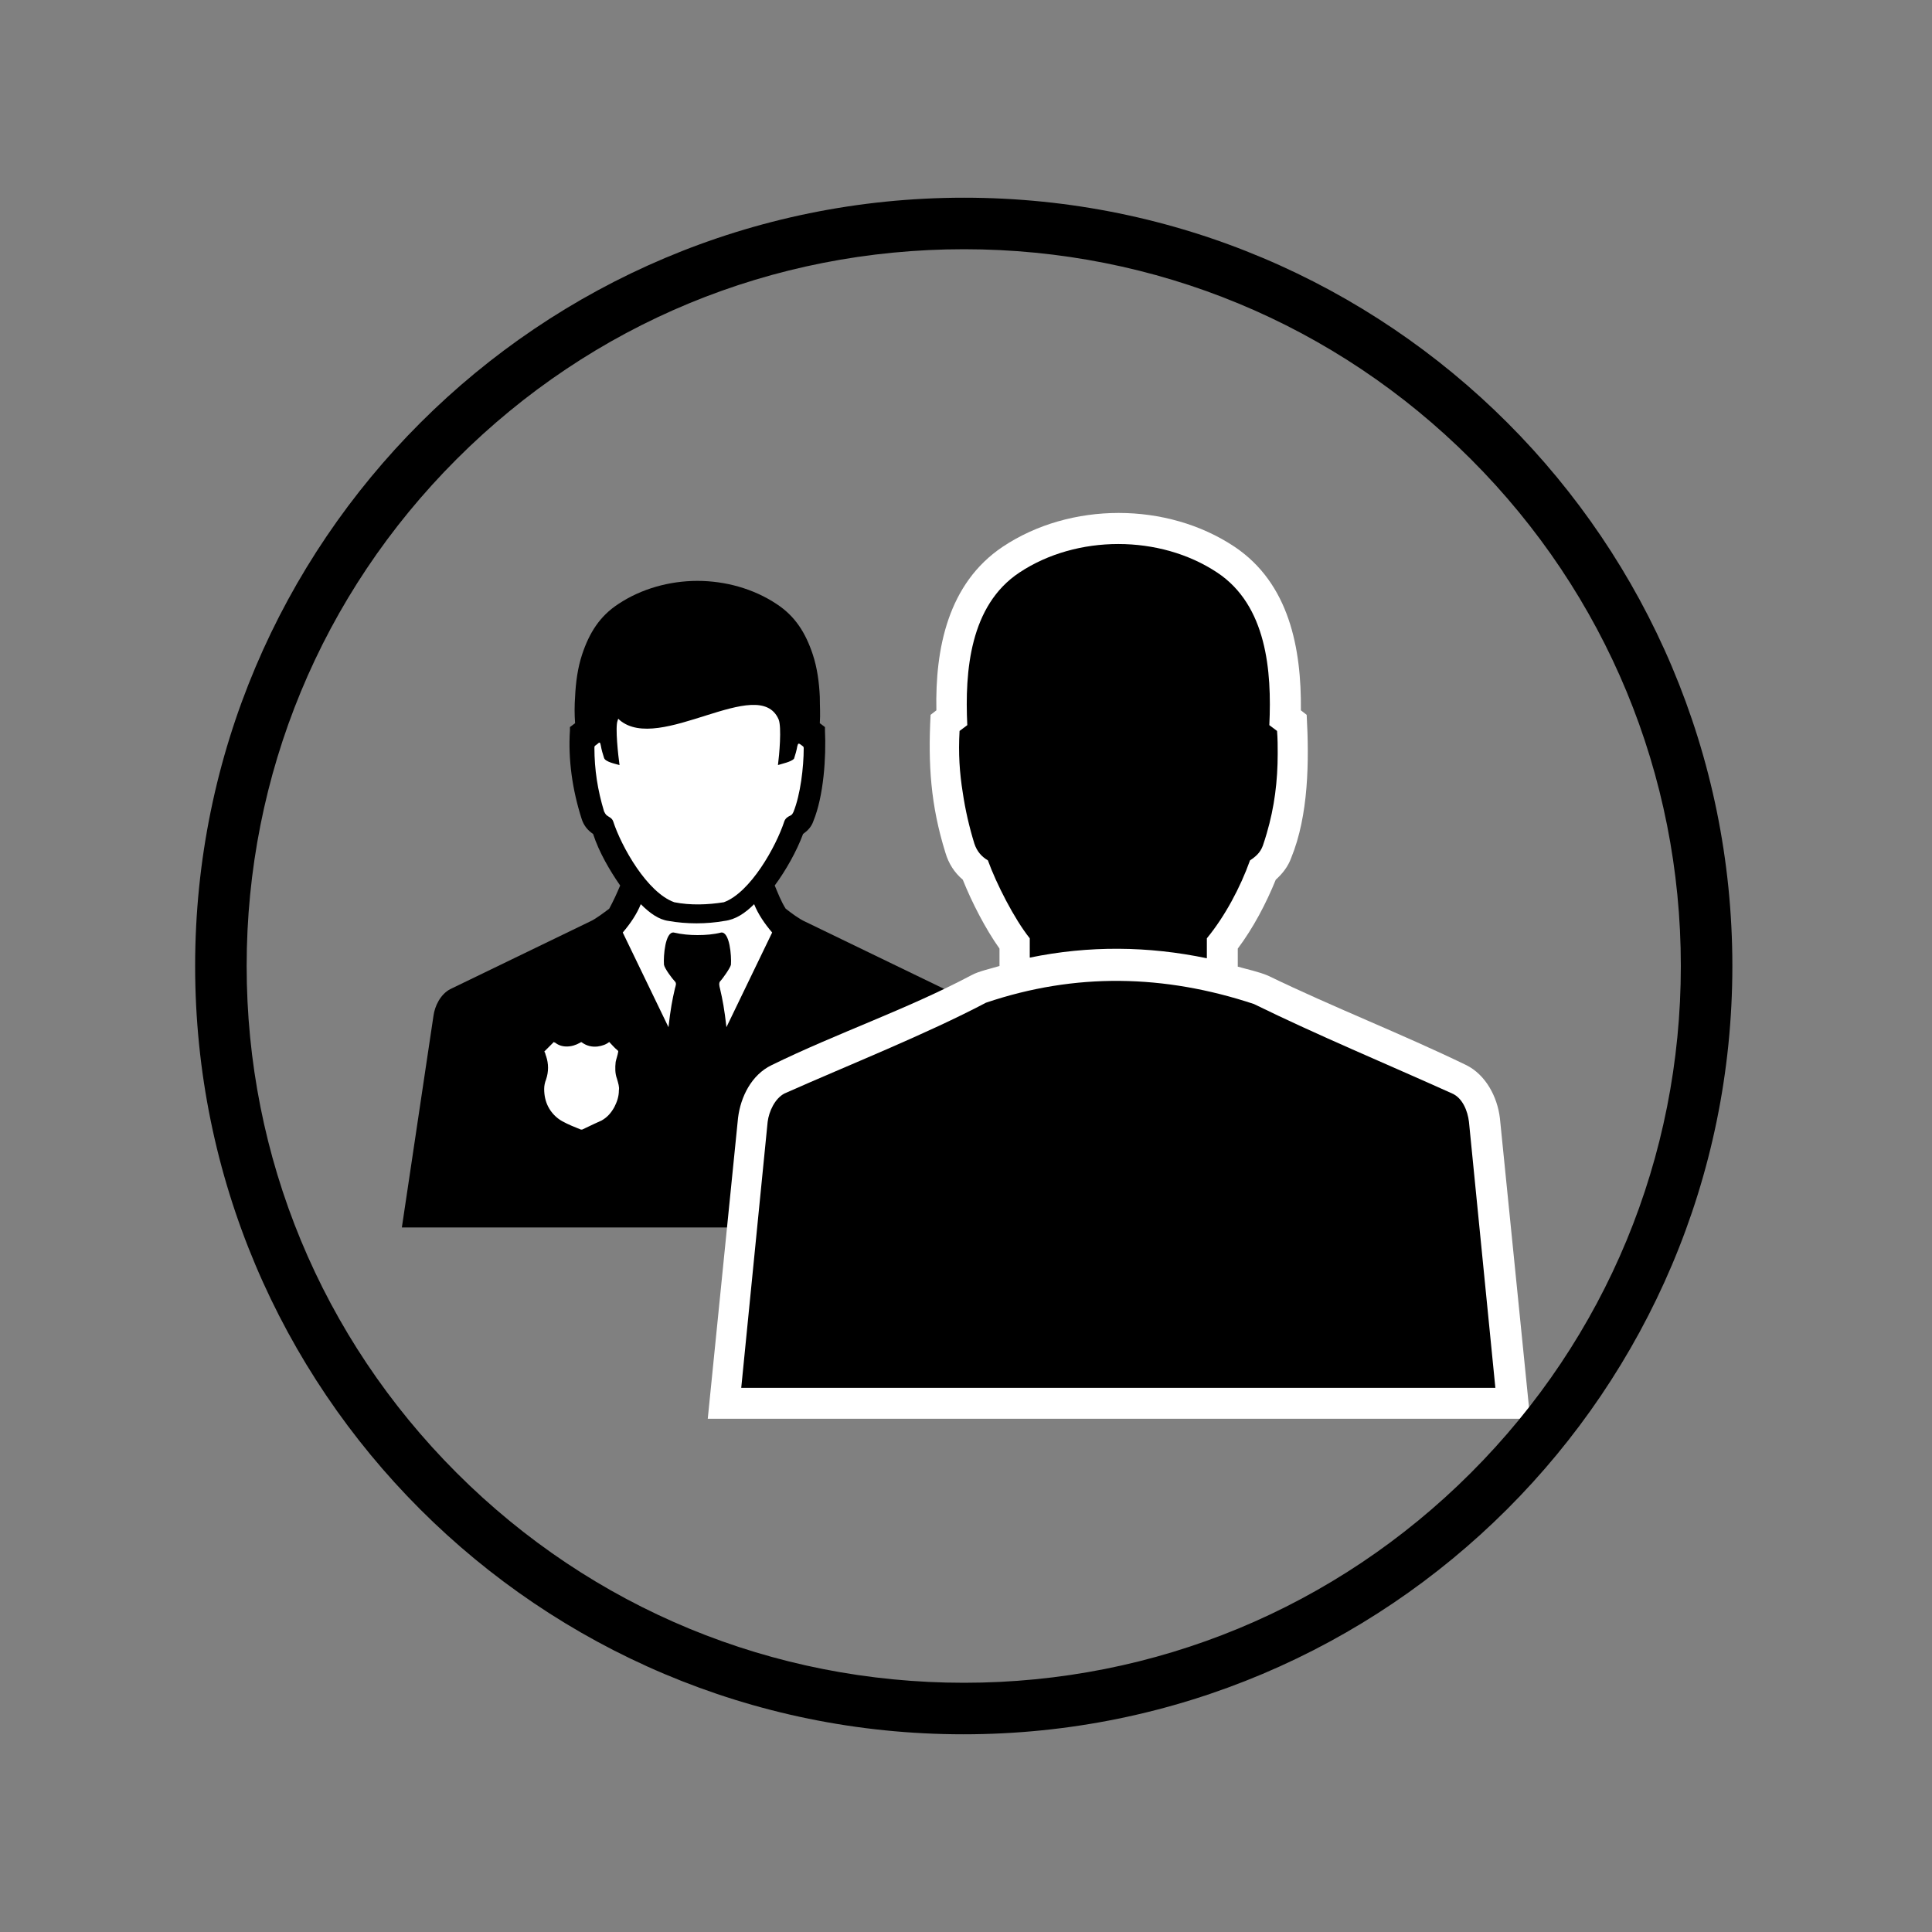
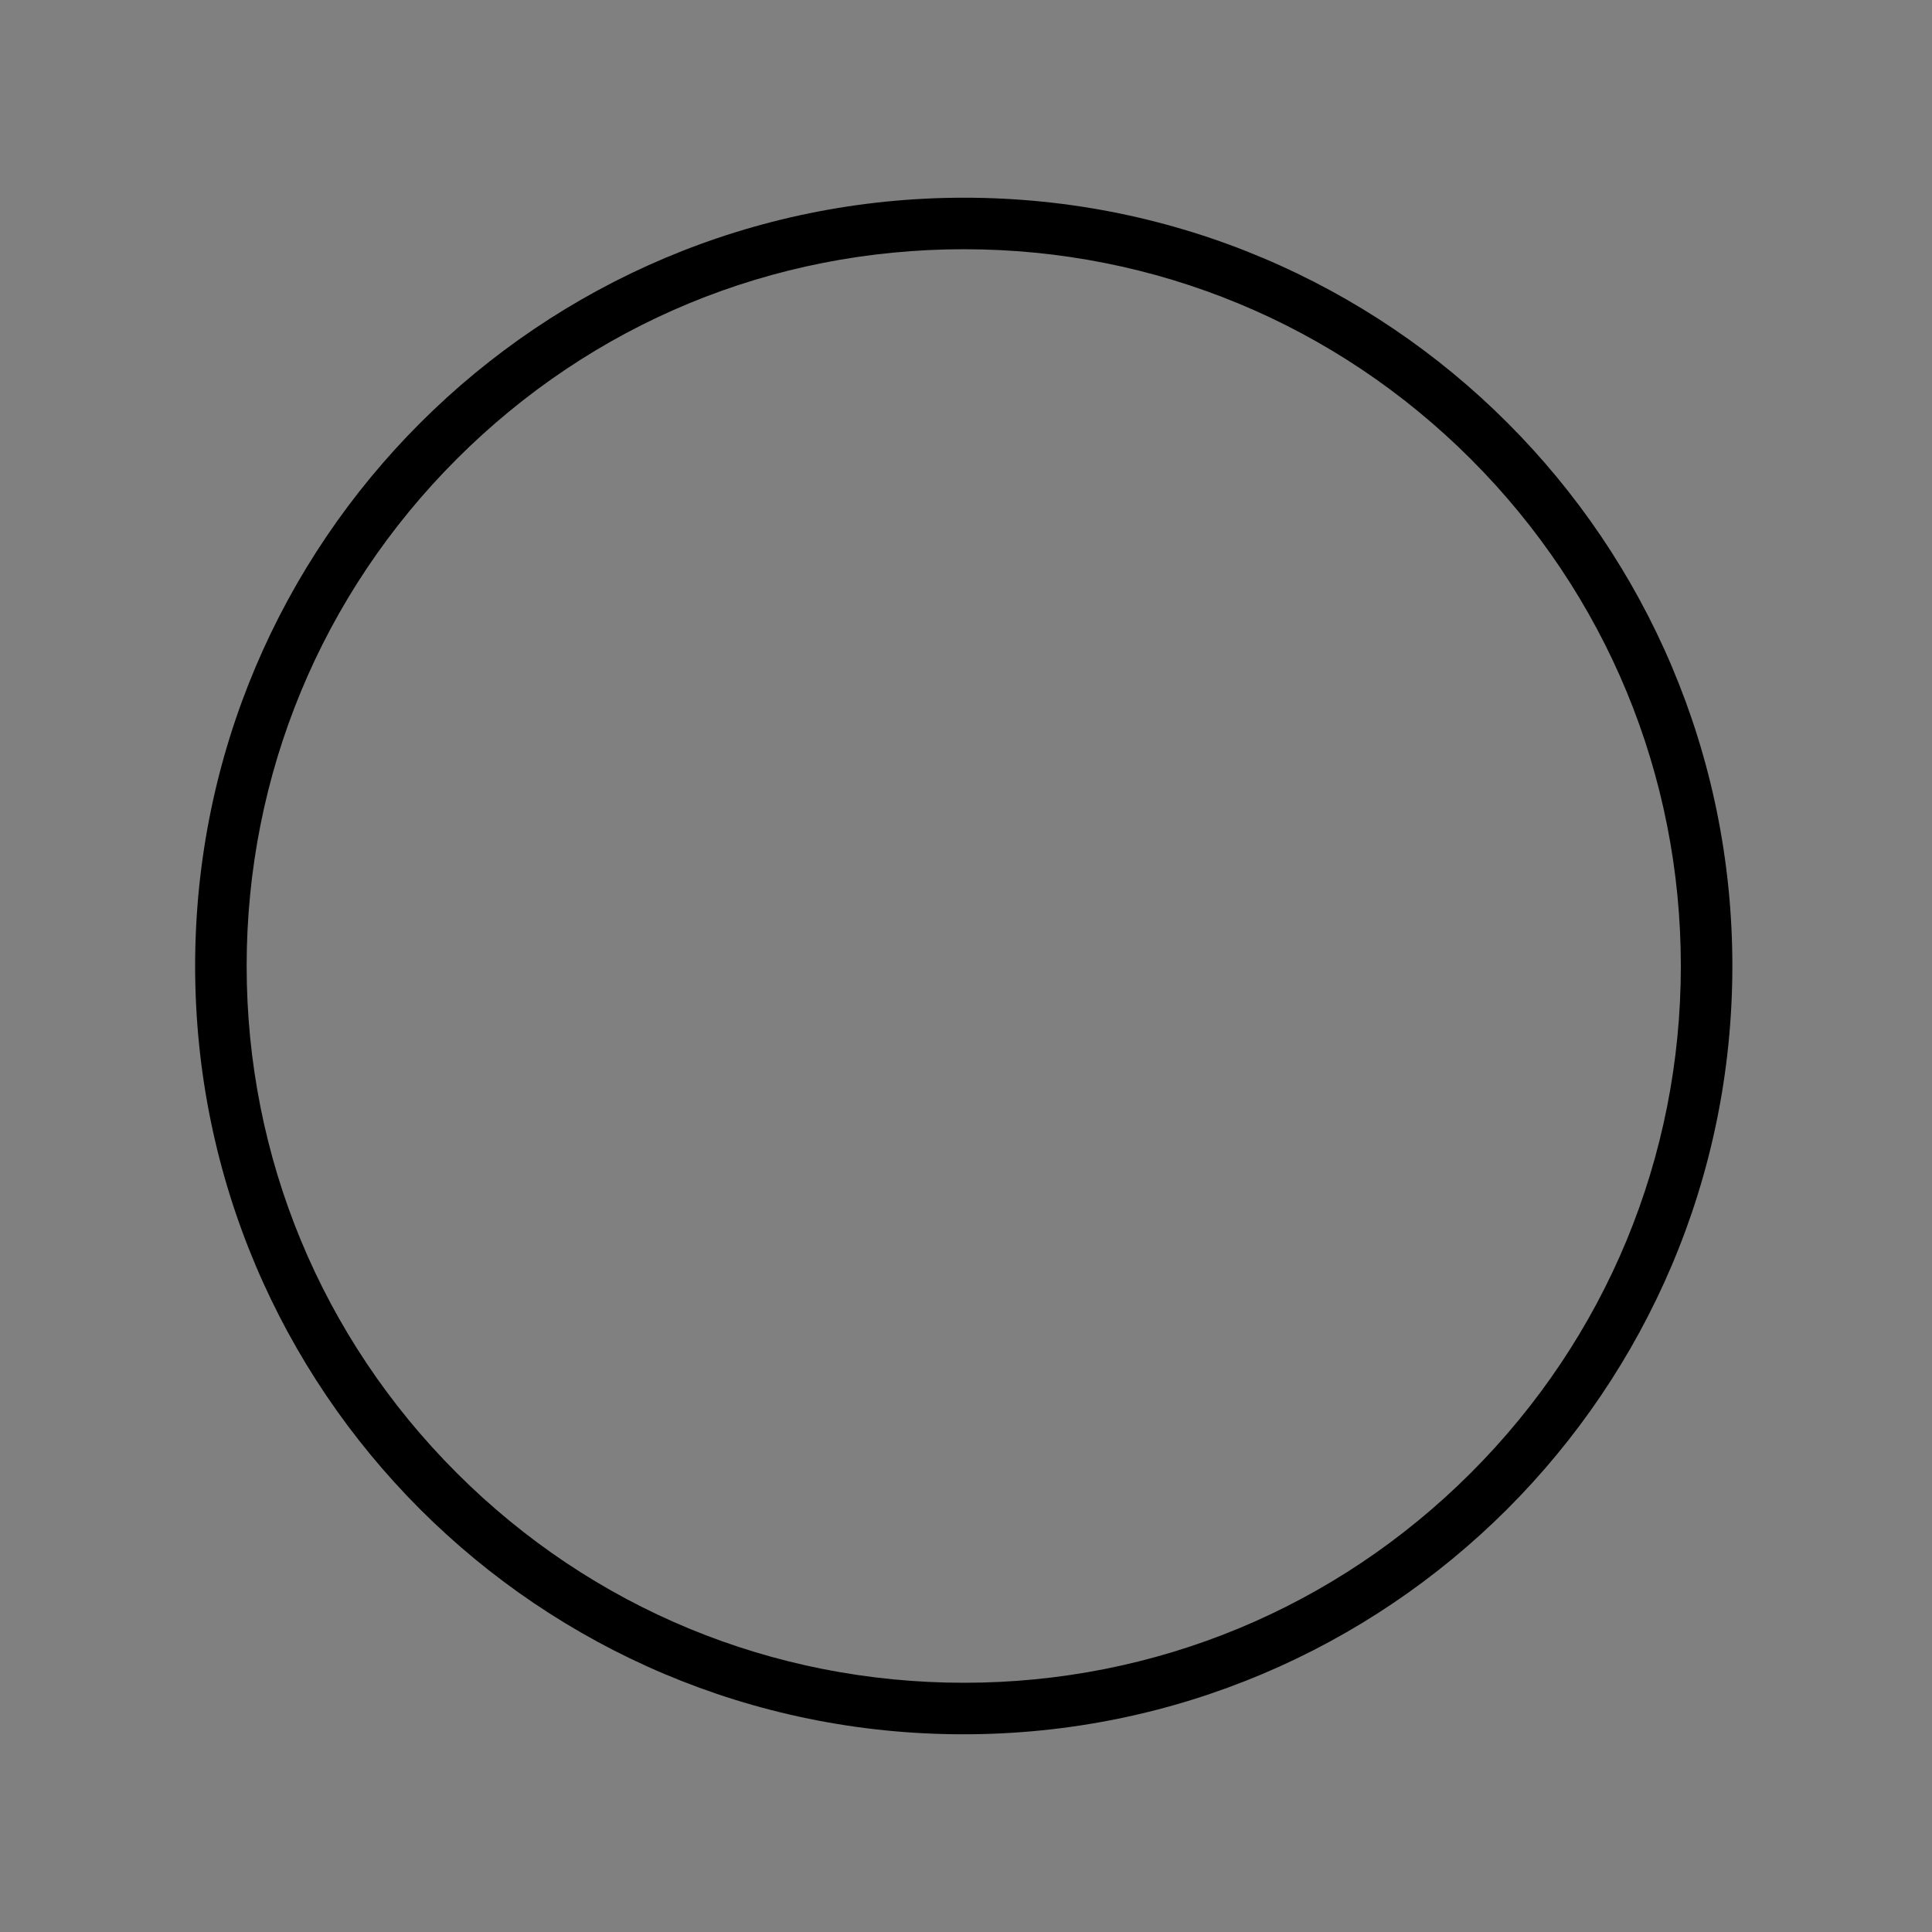
<svg xmlns="http://www.w3.org/2000/svg" enable-background="new 0 0 300 300" viewBox="0 0 300 300">
  <rect x="0" y="0" width="300" height="300" fill="#808080" stroke="none" />
  <g clip-rule="evenodd" fill-rule="evenodd">
-     <path d="m96.3 137.5c-.5 1.2-1.1 2.5-1.7 3.6-.8.6-2.1 1.6-3 2l-21.7 10.5c-1.5.8-2.4 2.6-2.6 4.2l-4.9 32.8h91.8l-4.9-32.8c-.2-1.6-1-3.5-2.6-4.2l-21.7-10.5c-.9-.4-2.1-1.3-3-2-.7-1.1-1.2-2.4-1.7-3.6 1.7-2.3 3.4-5.3 4.4-8 .7-.5 1.3-1.1 1.6-2 1.6-3.9 2-9.9 1.8-14.1v-.5l-.8-.6c.1-1.4 0-2.7 0-4.1-.1-2.2-.4-4.5-1.1-6.6-1.1-3.3-2.7-5.9-5.6-7.8-3.6-2.4-8-3.6-12.3-3.6s-8.7 1.2-12.3 3.6c-2.9 1.9-4.5 4.5-5.6 7.8-.7 2.1-1 4.4-1.1 6.6-.1 1.4-.1 2.7 0 4.1l-.8.6v.5c-.3 4.6.4 9.3 1.8 13.7.3 1 .9 1.8 1.8 2.4.9 2.8 2.6 5.7 4.2 8z" />
-     <path d="m120.8 118.8c.2-1.5.6-5.9.1-7.1-3.1-7.1-18.5 5.4-24.7.1l-.2-.2-.1.3c-.4 1 .1 5.5.3 6.9-.7-.2-2.2-.5-2.4-1.1s-.4-1.3-.5-1.9c-.1-.4-.1-.7-.5-.3l-.4.3c-.1.1-.1.2-.1.3 0 3.4.5 6.6 1.5 9.9.1.2.2.4.4.6.4.3.8.4 1 .9 1.3 4 5.3 11.1 9.5 12.6 2.5.5 5.2.4 7.7 0 4.1-1.5 8.1-8.6 9.4-12.6.2-.5.6-.7 1-.9.2-.1.3-.3.4-.5 1.1-2.7 1.6-7 1.6-9.9 0-.1 0-.2-.1-.3l-.4-.3c-.4-.3-.4 0-.5.3-.1.6-.3 1.3-.5 1.9-.4.5-1.9.8-2.5 1zm-3.7 21.6c.6 1.5 1.6 3 2.8 4.4l-7.1 14.7c-.3-2.7-.6-4.3-1-6-.1-.4-.2-.8 0-1.1.4-.4 1.6-2.1 1.7-2.6.1-1.4-.2-5.1-1.5-5-1.2.3-2.4.4-3.7.4-1.2 0-2.4-.1-3.7-.4-1.3-.1-1.6 3.6-1.5 5 .1.6 1.3 2.2 1.7 2.6.3.3.1.7 0 1.1-.4 1.7-.7 3.3-1 6l-7.1-14.7c1.2-1.4 2.2-2.9 2.8-4.4 1.4 1.4 2.8 2.4 4.3 2.6 2.8.5 5.9.5 8.7 0 1.7-.2 3.2-1.2 4.6-2.6z" fill="#fff" />
-     <path d="m192.2 150.1v-2.8c2.4-3.2 4.4-7 5.9-10.7 1-.9 1.9-2 2.4-3.4 2.7-6.6 2.8-15 2.4-22.2l-.9-.7c.1-9.6-1.8-19.7-10.3-25.4-10.5-7-25.5-7-36 0-8.5 5.7-10.5 15.8-10.3 25.4l-.9.7c-.4 7.7 0 14 2.3 21.4.5 1.7 1.4 3.1 2.7 4.2 1.4 3.5 3.5 7.6 5.7 10.7v2.7c-1.3.4-3.2.8-4.3 1.4-10.2 5.4-20.9 9-31.1 14-3.1 1.5-4.8 4.9-5.2 8.2l-4.7 46.7h127.7l-4.7-46.7c-.4-3.3-2.2-6.7-5.2-8.2-10.1-4.9-20.7-9-30.8-13.9-1.4-.6-3.3-1-4.7-1.4z" fill="#fff" />
-     <path d="m153.1 155.7c-9.3 4.9-21.4 9.7-31.3 14.1-1.5.8-2.4 2.8-2.6 4.4l-4.1 41.3h117.1l-4.1-41.3c-.2-1.7-1-3.7-2.6-4.4-10.2-4.6-20.8-9-30.8-13.9-13.9-4.6-27.7-4.9-41.6-.2zm34.3-6.9v-3.1c2.8-3.4 5.2-7.9 6.7-12.1.9-.6 1.6-1.2 2-2.3.2-.6.4-1.2.6-1.9 1.2-4.1 1.7-8.1 1.7-12.4 0-1.1 0-2.3-.1-3.5l-1.2-.9c.4-8.4-.4-18.6-8.1-23.7-8.9-5.9-21.8-5.9-30.7 0-7.7 5.1-8.5 15.3-8.1 23.7l-1.2.9c-.2 3.5 0 6.5.5 9.6.4 2.7 1 5.3 1.8 7.9.4 1.2 1.1 2 2.1 2.6 1.3 3.6 4.1 9.1 6.5 12.1v3c9.2-1.9 18.4-1.8 27.5.1z" />
-   </g>
+     </g>
  <path d="m149.7 38.7c29.7 0 57.7 11.6 78.7 32.6s32.6 49 32.6 78.7-11.6 57.7-32.6 78.7-49 32.6-78.7 32.6-57.7-11.5-78.8-32.6c-21-21-32.6-49-32.6-78.7s11.6-57.7 32.6-78.7c21.1-21.1 49-32.6 78.8-32.6m0-8c-65.9 0-119.4 53.4-119.4 119.3s53.4 119.3 119.3 119.3 119.4-53.4 119.4-119.3-53.4-119.3-119.3-119.3z" />
-   <path d="m95.8 167.5c-.3-.8-.3-1.7-.2-2.6.1-.5.3-1 .4-1.6 0-.1 0-.1-.1-.2-.5-.4-.9-.9-1.3-1.3-.5.4-1.1.6-1.8.7-.9.1-1.7-.1-2.4-.6-.1-.1-.2-.1-.3 0-.7.4-1.4.6-2.1.6s-1.3-.2-1.8-.6c-.1 0-.2-.1-.2-.1-.5.5-.9.9-1.4 1.4-.1.1-.1.1 0 .2.1.2.1.4.2.6.4 1.2.4 2.4 0 3.6-.2.5-.3 1-.3 1.5 0 1 .2 1.9.6 2.7.5 1 1.3 1.8 2.2 2.3s1.9.9 2.9 1.3h.2c.6-.3 1.3-.6 1.9-.9.4-.2.7-.3 1.1-.5.9-.5 1.5-1.2 2-2.1.4-.8.7-1.6.7-2.6.1-.5-.1-1.1-.3-1.8z" fill="#fff" />
</svg>